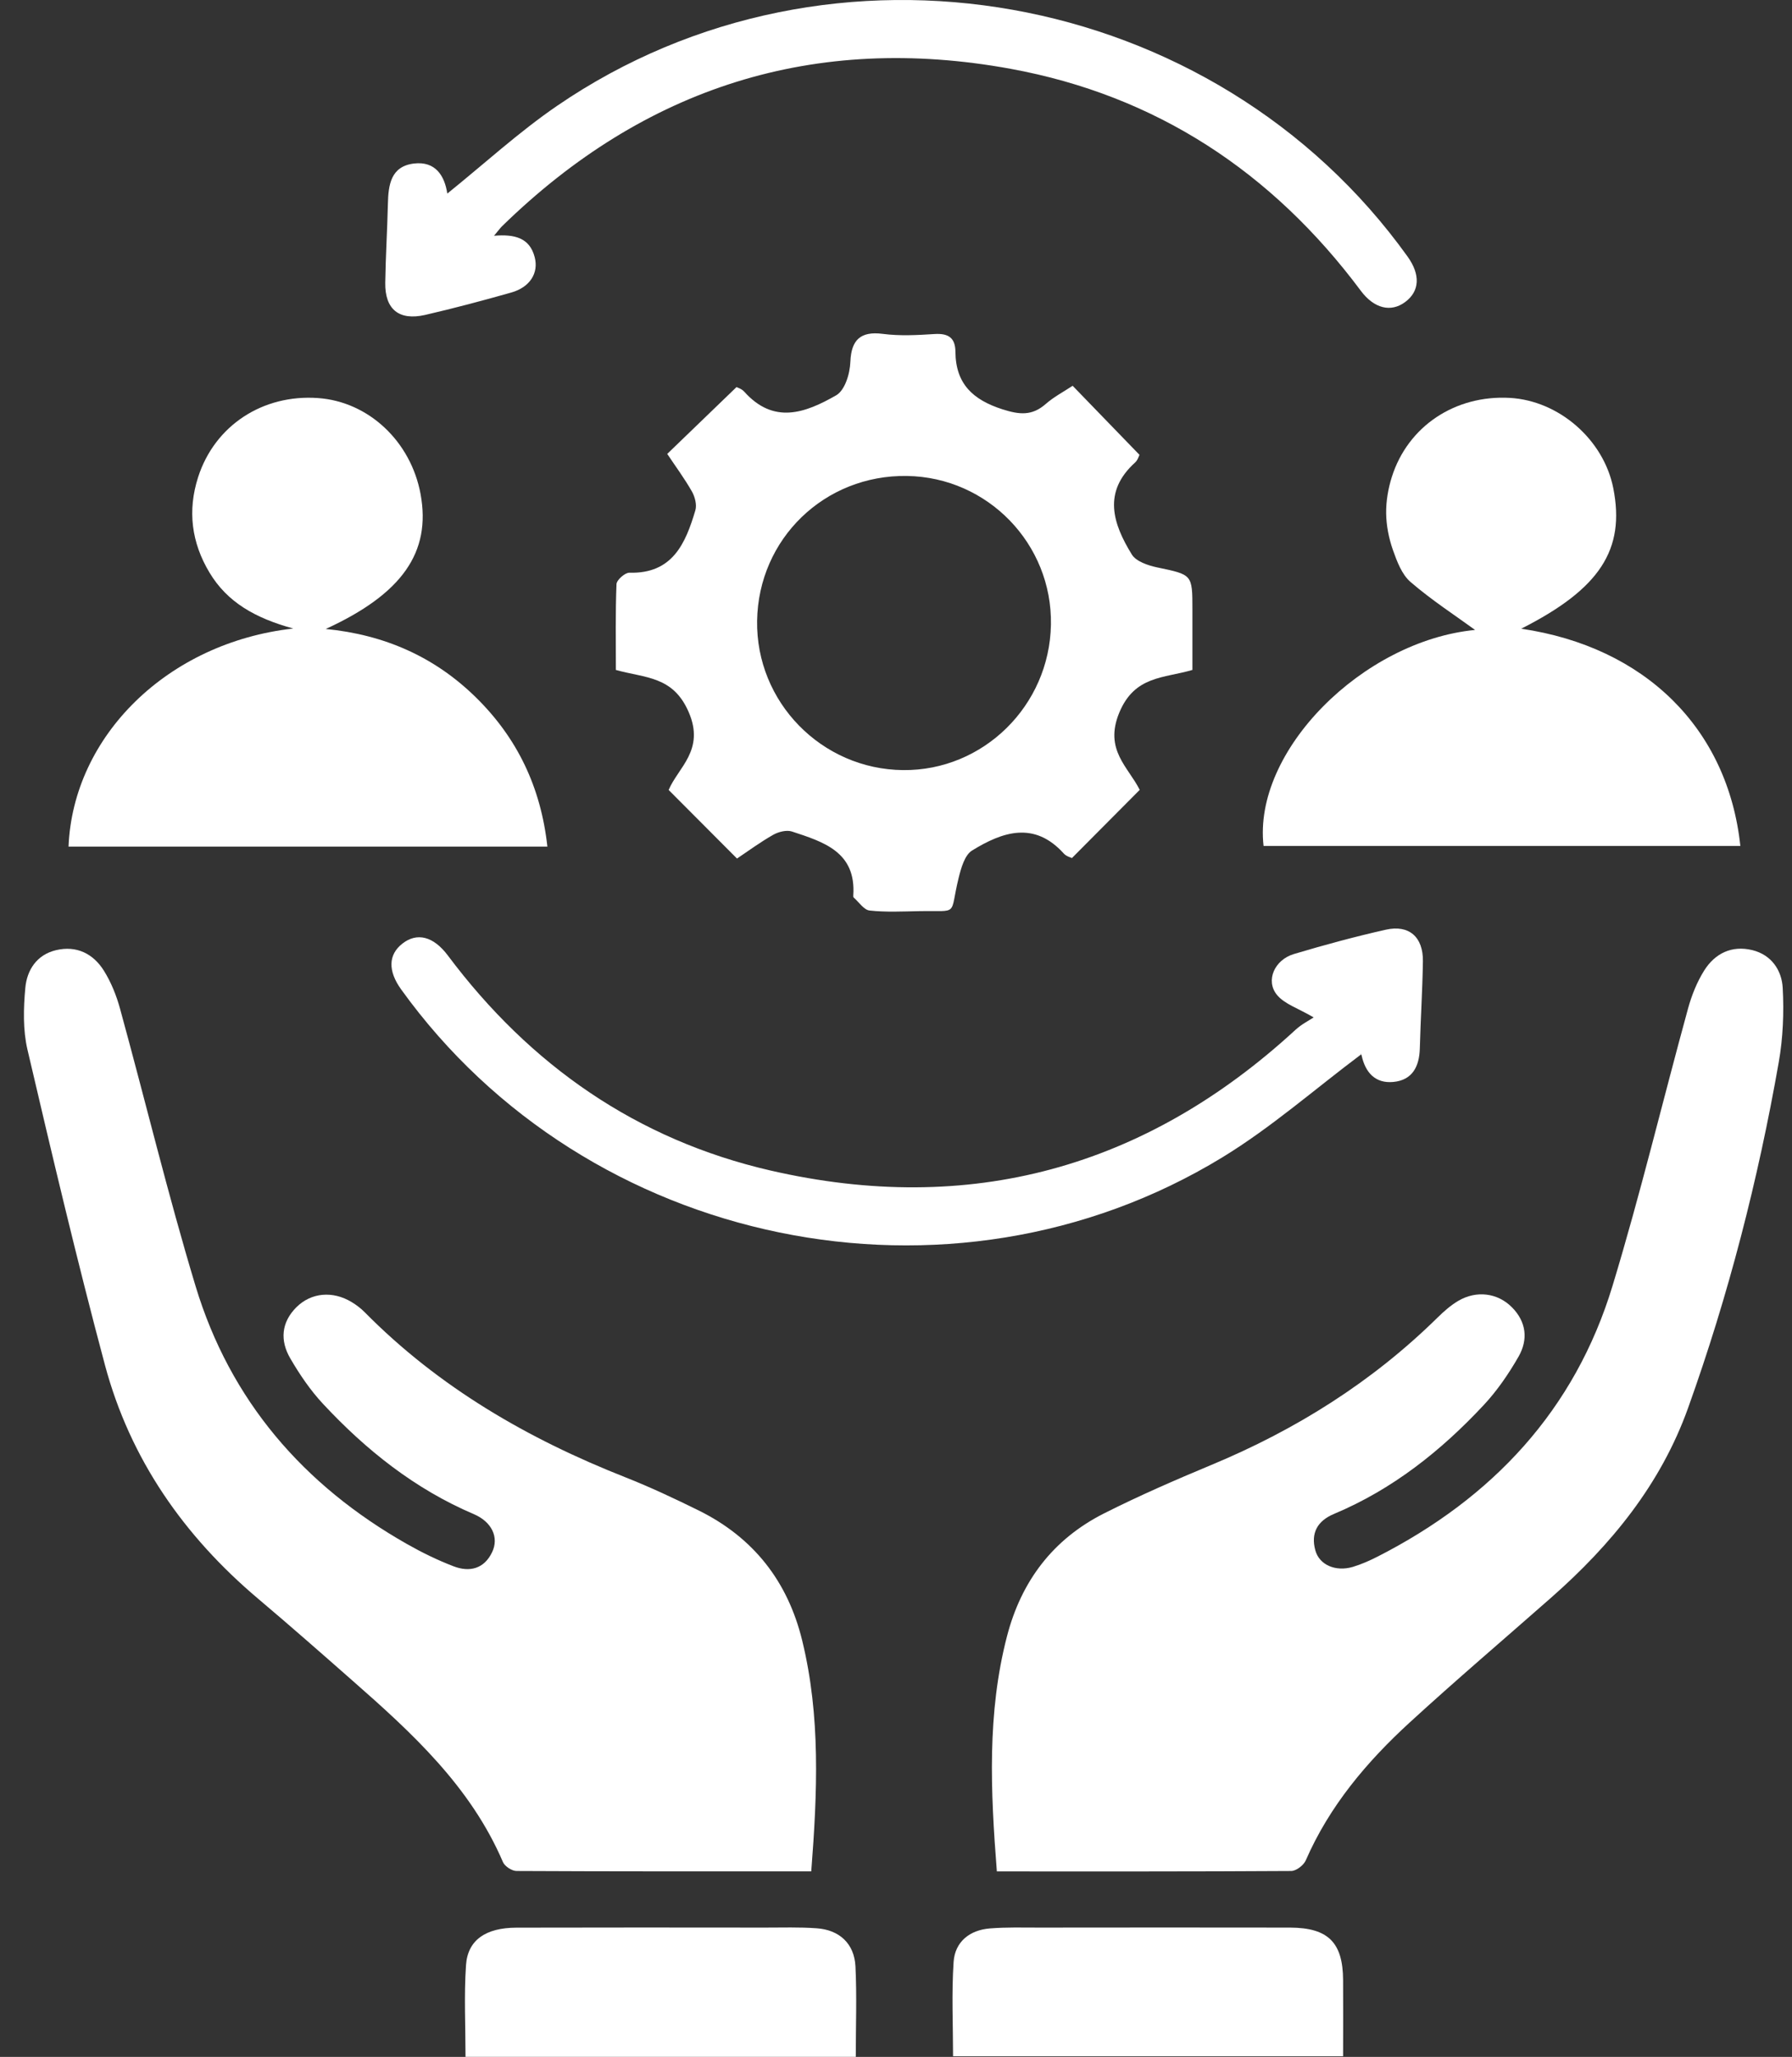
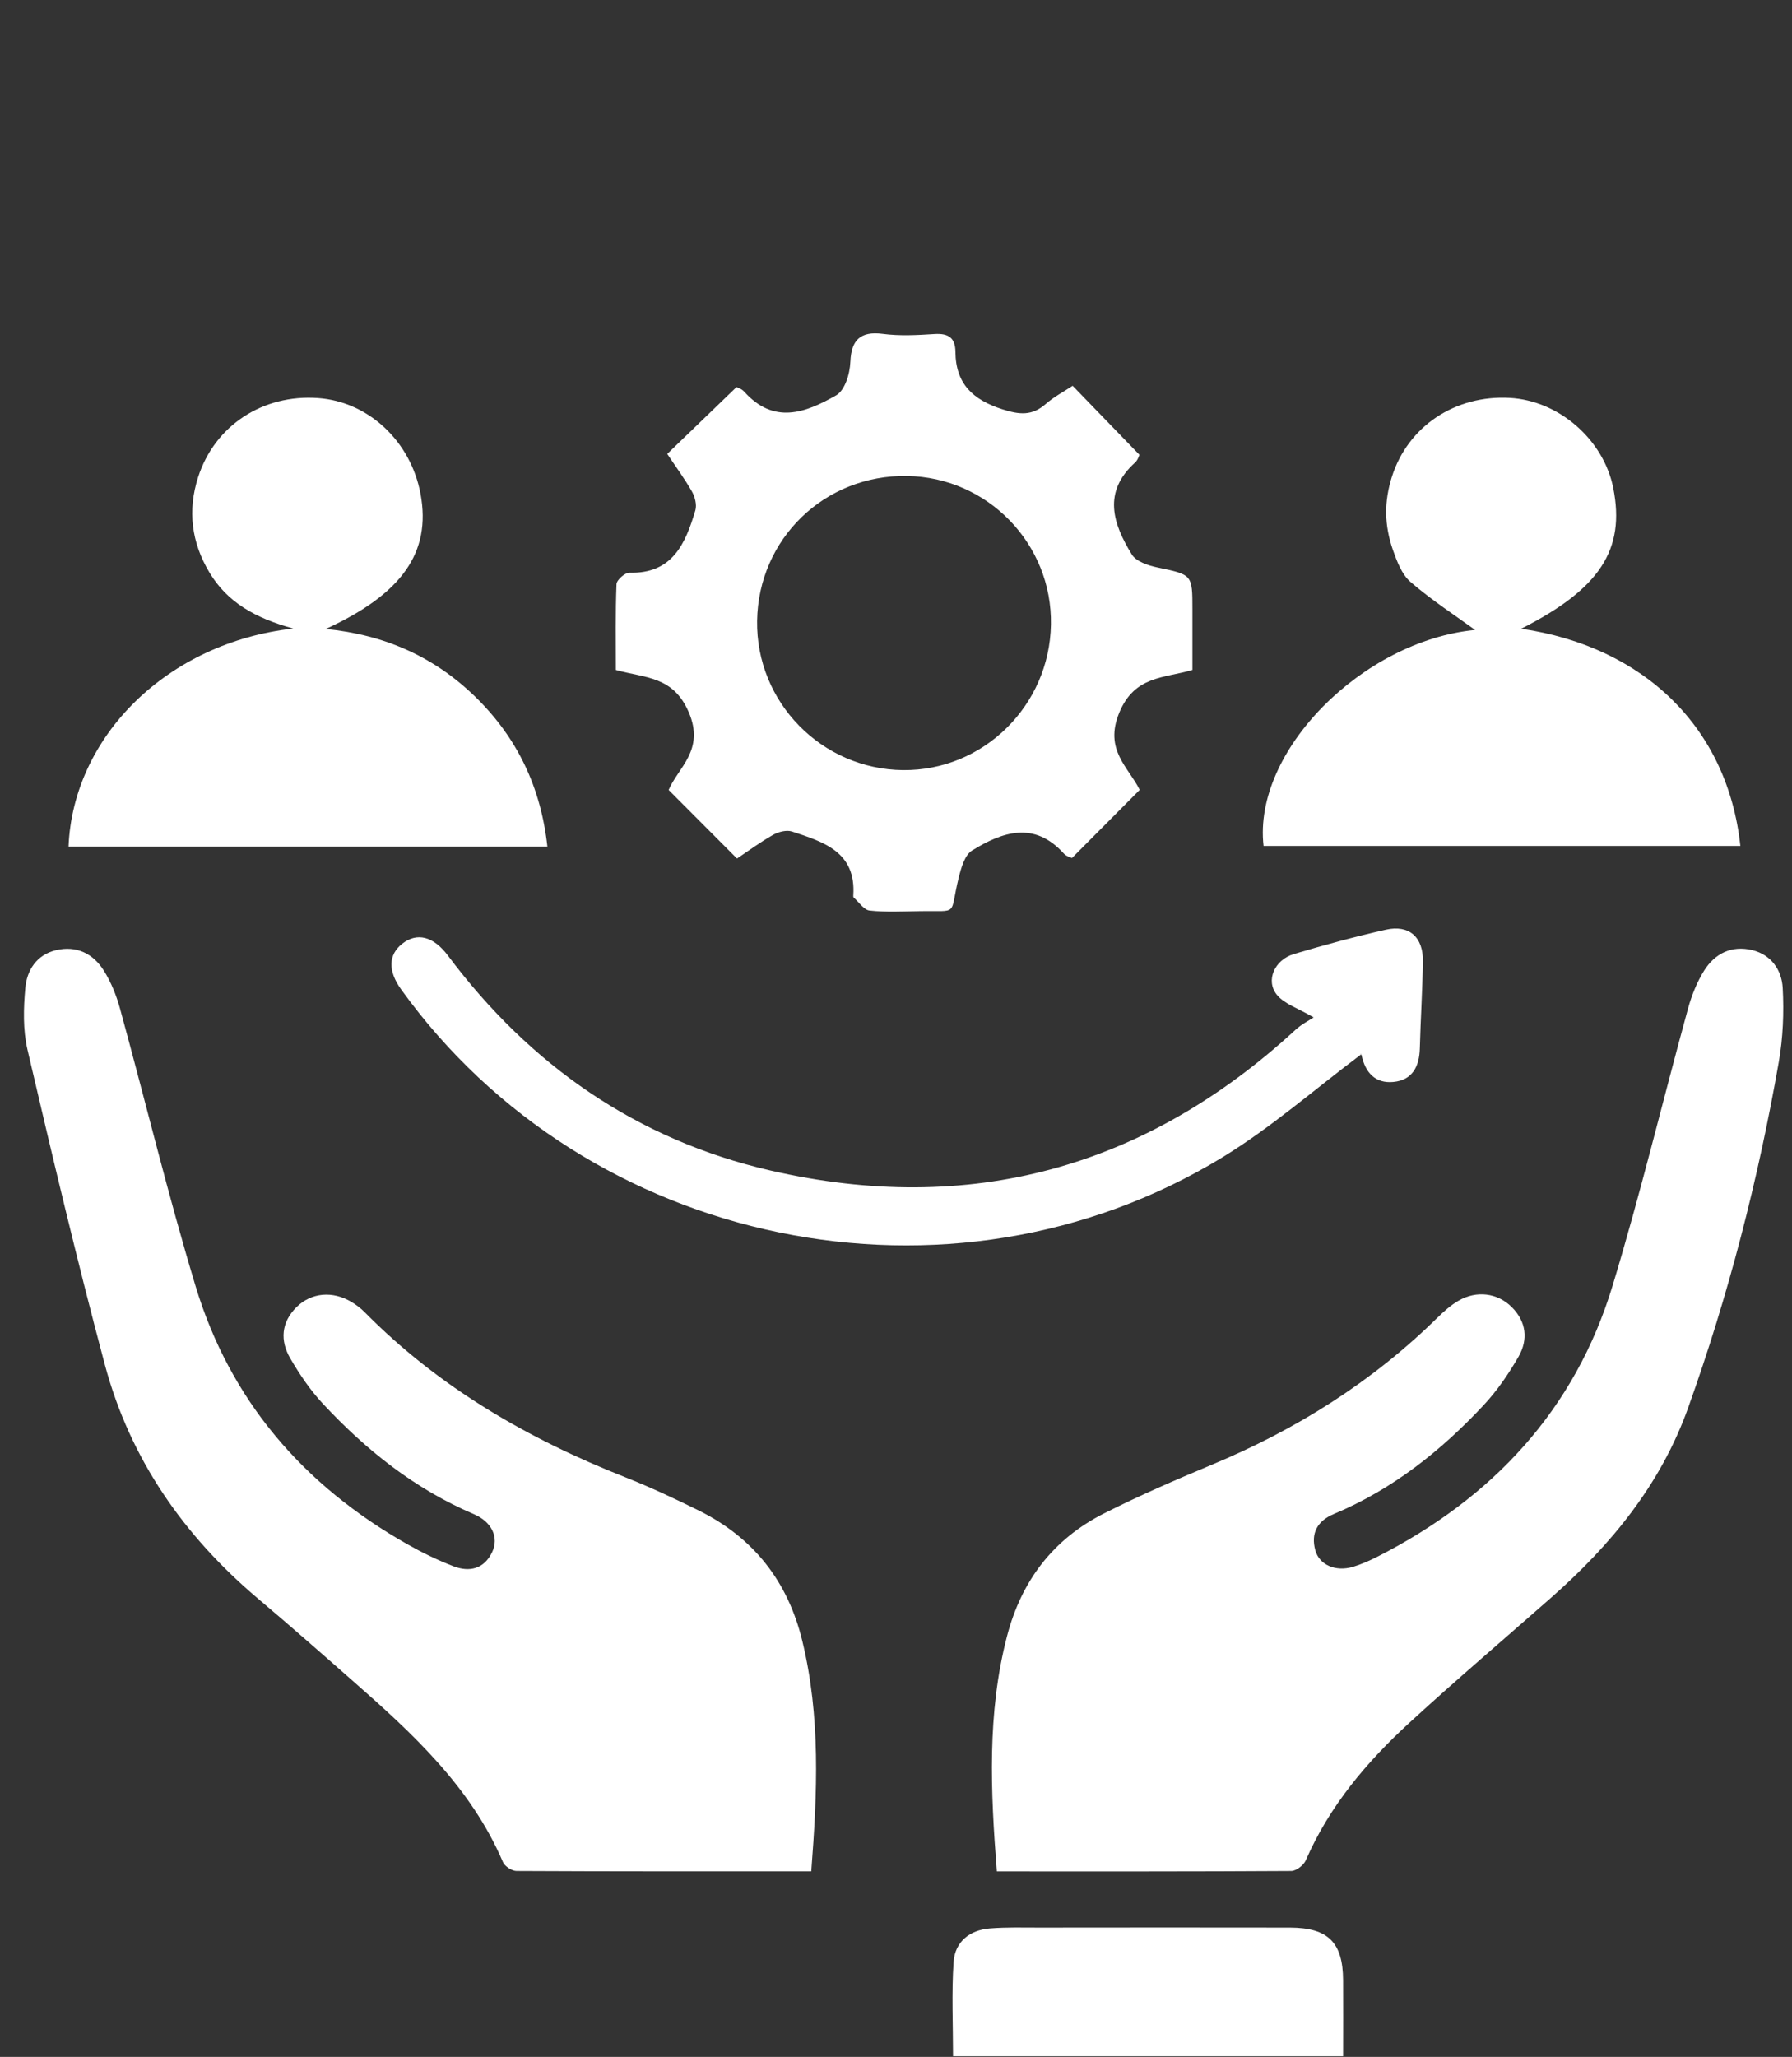
<svg xmlns="http://www.w3.org/2000/svg" width="61" height="70" viewBox="0 0 61 70" fill="none">
  <rect x="0" y="0" width="61" height="70" fill="#333333" stroke="none" />
  <path d="M33.933 63.686C33.718 60.946 33.599 58.302 34.278 55.686C34.766 53.804 35.847 52.38 37.58 51.505C38.773 50.903 40.003 50.368 41.238 49.853C44.114 48.657 46.703 47.033 48.93 44.844C49.147 44.631 49.381 44.423 49.641 44.27C50.26 43.907 50.976 43.999 51.461 44.484C51.959 44.981 52.023 45.587 51.693 46.166C51.357 46.752 50.965 47.326 50.505 47.818C49.049 49.378 47.399 50.688 45.409 51.522C44.844 51.758 44.614 52.175 44.774 52.761C44.91 53.257 45.462 53.497 46.049 53.325C46.339 53.238 46.622 53.112 46.894 52.974C50.801 50.981 53.607 47.992 54.891 43.759C55.839 40.638 56.599 37.462 57.463 34.315C57.586 33.87 57.765 33.421 58.01 33.03C58.378 32.446 58.947 32.165 59.647 32.334C60.299 32.493 60.652 33.019 60.684 33.623C60.729 34.46 60.695 35.318 60.55 36.144C59.847 40.154 58.836 44.086 57.461 47.92C56.53 50.517 54.846 52.571 52.805 54.368C51.199 55.782 49.568 57.17 47.991 58.615C46.526 59.956 45.255 61.461 44.448 63.313C44.376 63.477 44.125 63.671 43.957 63.673C40.642 63.694 37.327 63.688 33.933 63.688V63.686Z" fill="white" />
  <path d="M27.619 63.686C24.213 63.686 20.898 63.69 17.583 63.673C17.425 63.673 17.183 63.515 17.121 63.371C16.02 60.799 14.025 58.973 11.986 57.184C10.927 56.252 9.867 55.32 8.788 54.409C6.259 52.273 4.43 49.657 3.572 46.453C2.62 42.894 1.773 39.305 0.934 35.718C0.778 35.046 0.798 34.313 0.862 33.619C0.917 33.013 1.251 32.491 1.907 32.336C2.607 32.17 3.176 32.455 3.54 33.04C3.783 33.43 3.963 33.879 4.085 34.324C4.949 37.47 5.714 40.646 6.657 43.769C7.834 47.661 10.329 50.547 13.853 52.546C14.362 52.835 14.894 53.095 15.439 53.304C15.98 53.512 16.478 53.395 16.75 52.827C16.995 52.32 16.74 51.79 16.129 51.529C14.123 50.675 12.458 49.347 10.989 47.769C10.561 47.309 10.199 46.775 9.882 46.23C9.529 45.627 9.569 45.006 10.091 44.486C10.595 43.986 11.328 43.922 11.973 44.314C12.132 44.41 12.286 44.527 12.416 44.659C14.941 47.215 17.97 48.967 21.287 50.275C22.137 50.611 22.969 51.002 23.789 51.407C25.65 52.329 26.816 53.815 27.308 55.835C27.936 58.408 27.823 61.005 27.615 63.692L27.619 63.686Z" fill="white" />
  <path d="M38.793 26.884C38.018 27.664 37.277 28.409 36.489 29.201C36.451 29.181 36.3 29.145 36.215 29.051C35.208 27.934 34.126 28.306 33.089 28.945C32.838 29.1 32.715 29.543 32.632 29.877C32.308 31.195 32.674 30.984 31.292 31.008C30.728 31.018 30.158 31.048 29.602 30.987C29.408 30.967 29.238 30.701 29.059 30.544C29.046 30.533 29.044 30.499 29.046 30.476C29.148 28.988 28.029 28.651 26.958 28.298C26.775 28.238 26.5 28.308 26.321 28.409C25.876 28.662 25.461 28.968 25.088 29.218C24.305 28.434 23.562 27.689 22.761 26.884C23.081 26.122 24.002 25.528 23.445 24.238C22.913 23.002 21.969 23.081 20.965 22.8C20.965 21.833 20.947 20.854 20.986 19.877C20.992 19.738 21.275 19.487 21.424 19.491C22.893 19.53 23.334 18.499 23.67 17.369C23.726 17.18 23.656 16.909 23.555 16.73C23.302 16.285 22.994 15.87 22.713 15.447C23.504 14.685 24.262 13.954 25.071 13.173C25.101 13.19 25.246 13.231 25.331 13.326C26.336 14.45 27.405 14.061 28.469 13.45C28.622 13.361 28.738 13.16 28.806 12.984C28.891 12.769 28.938 12.528 28.948 12.296C28.98 11.577 29.285 11.264 30.047 11.362C30.626 11.438 31.222 11.406 31.808 11.368C32.28 11.338 32.519 11.492 32.523 11.973C32.531 13.06 33.115 13.607 34.128 13.931C34.709 14.116 35.133 14.155 35.597 13.748C35.874 13.505 36.212 13.329 36.513 13.129C37.271 13.914 38.003 14.668 38.788 15.479C38.77 15.509 38.733 15.655 38.639 15.74C37.526 16.745 37.884 17.825 38.527 18.87C38.672 19.108 39.08 19.244 39.391 19.31C40.587 19.561 40.59 19.544 40.59 20.741C40.59 21.42 40.59 22.099 40.59 22.799C39.617 23.087 38.623 22.989 38.099 24.256C37.577 25.522 38.414 26.107 38.795 26.88L38.793 26.884ZM35.774 21.258C35.823 18.512 33.624 16.241 30.875 16.198C28.073 16.153 25.816 18.333 25.772 21.126C25.729 23.892 27.967 26.182 30.741 26.208C33.47 26.235 35.725 24.017 35.774 21.26V21.258Z" fill="white" />
  <path d="M18.633 28.811H2.333C2.488 25.053 5.699 21.869 9.982 21.39C8.682 21.034 7.736 20.492 7.134 19.491C6.517 18.467 6.378 17.377 6.744 16.238C7.309 14.482 8.944 13.411 10.828 13.547C12.546 13.669 13.987 15.021 14.317 16.819C14.679 18.795 13.689 20.213 11.088 21.405C13.082 21.6 14.786 22.348 16.193 23.727C17.604 25.109 18.411 26.786 18.633 28.813V28.811Z" fill="white" />
  <path d="M51.781 21.396C55.993 22.015 58.814 24.785 59.242 28.789H43.012C42.64 25.561 46.385 21.811 50.212 21.438C49.54 20.948 48.735 20.427 48.015 19.806C47.717 19.55 47.551 19.101 47.413 18.711C47.276 18.319 47.191 17.889 47.185 17.474C47.179 17.059 47.253 16.627 47.379 16.229C47.928 14.501 49.536 13.438 51.394 13.541C53.065 13.634 54.585 14.958 54.915 16.606C55.333 18.707 54.458 20.042 51.782 21.396H51.781Z" fill="white" />
  <path d="M44.72 34.626C44.19 34.313 43.718 34.169 43.464 33.853C43.073 33.37 43.385 32.665 44.043 32.468C45.078 32.159 46.123 31.876 47.175 31.639C47.965 31.461 48.448 31.889 48.436 32.715C48.421 33.704 48.357 34.69 48.331 35.678C48.314 36.295 48.08 36.759 47.428 36.821C46.817 36.878 46.479 36.504 46.351 35.925C46.338 35.863 46.292 35.808 46.332 35.884C44.765 37.057 43.273 38.373 41.601 39.392C32.349 45.029 19.981 42.466 13.654 33.67C13.201 33.04 13.217 32.489 13.696 32.114C14.191 31.725 14.752 31.857 15.248 32.521C18.046 36.257 21.68 38.788 26.228 39.835C33.002 41.393 38.98 39.76 44.103 35.043C44.309 34.854 44.569 34.724 44.718 34.624L44.72 34.626Z" fill="white" />
-   <path d="M16.819 8.023C17.524 7.964 18.028 8.096 18.199 8.745C18.346 9.292 18.037 9.777 17.402 9.956C16.43 10.231 15.454 10.491 14.471 10.718C13.581 10.921 13.1 10.525 13.114 9.622C13.127 8.728 13.183 7.836 13.204 6.942C13.219 6.291 13.302 5.66 14.092 5.565C14.818 5.479 15.135 5.975 15.226 6.588C16.485 5.575 17.662 4.492 18.969 3.598C28.284 -2.776 41.33 -0.447 47.913 8.73C48.358 9.35 48.328 9.912 47.83 10.28C47.349 10.637 46.776 10.505 46.321 9.894C43.31 5.856 39.353 3.248 34.402 2.342C27.735 1.124 21.944 2.959 17.089 7.7C17.025 7.764 16.97 7.84 16.817 8.023H16.819Z" fill="white" />
-   <path d="M29.131 69.998H15.846C15.846 68.932 15.793 67.901 15.863 66.879C15.92 66.021 16.537 65.604 17.579 65.602C20.398 65.594 23.22 65.598 26.039 65.6C26.625 65.6 27.215 65.581 27.8 65.623C28.575 65.677 29.082 66.147 29.12 66.922C29.169 67.927 29.131 68.936 29.131 70V69.998Z" fill="white" />
  <path d="M32.442 69.979C32.442 68.914 32.389 67.835 32.461 66.766C32.508 66.083 33.007 65.683 33.696 65.628C34.256 65.583 34.821 65.6 35.385 65.6C38.229 65.598 41.073 65.594 43.914 65.6C45.212 65.604 45.712 66.107 45.719 67.386C45.725 68.231 45.719 69.074 45.719 69.977H32.438L32.442 69.979Z" fill="white" />
</svg>